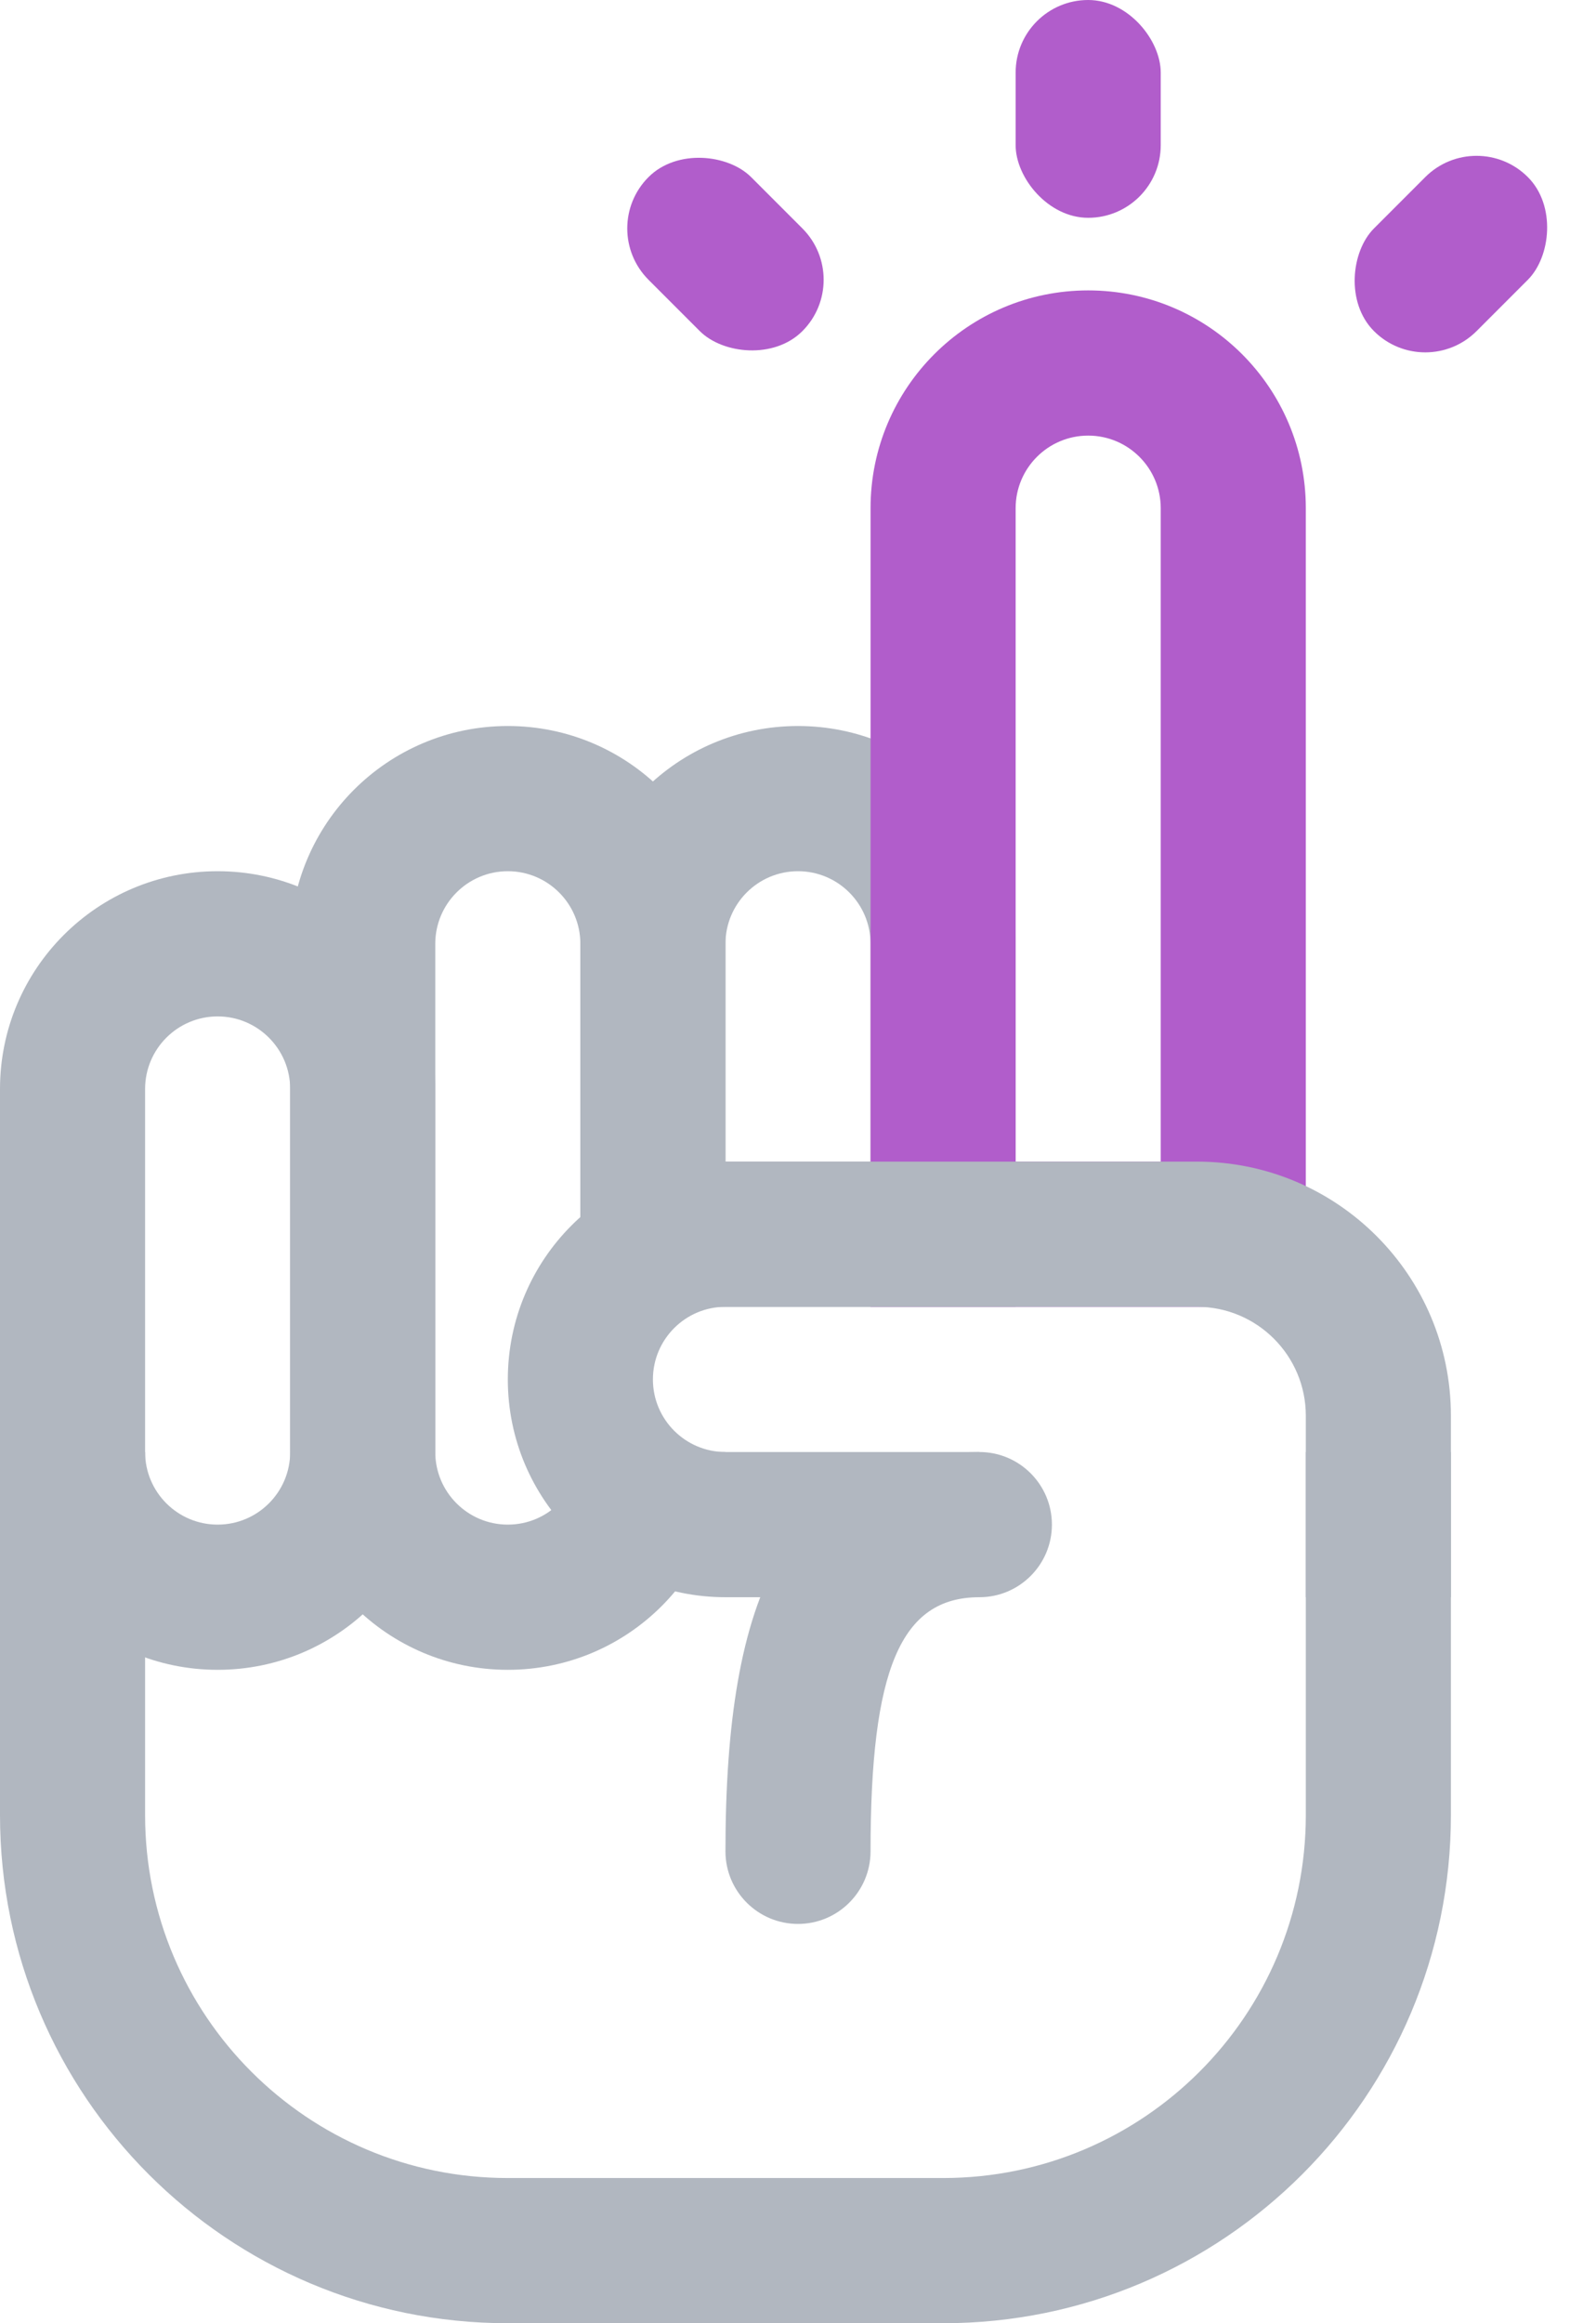
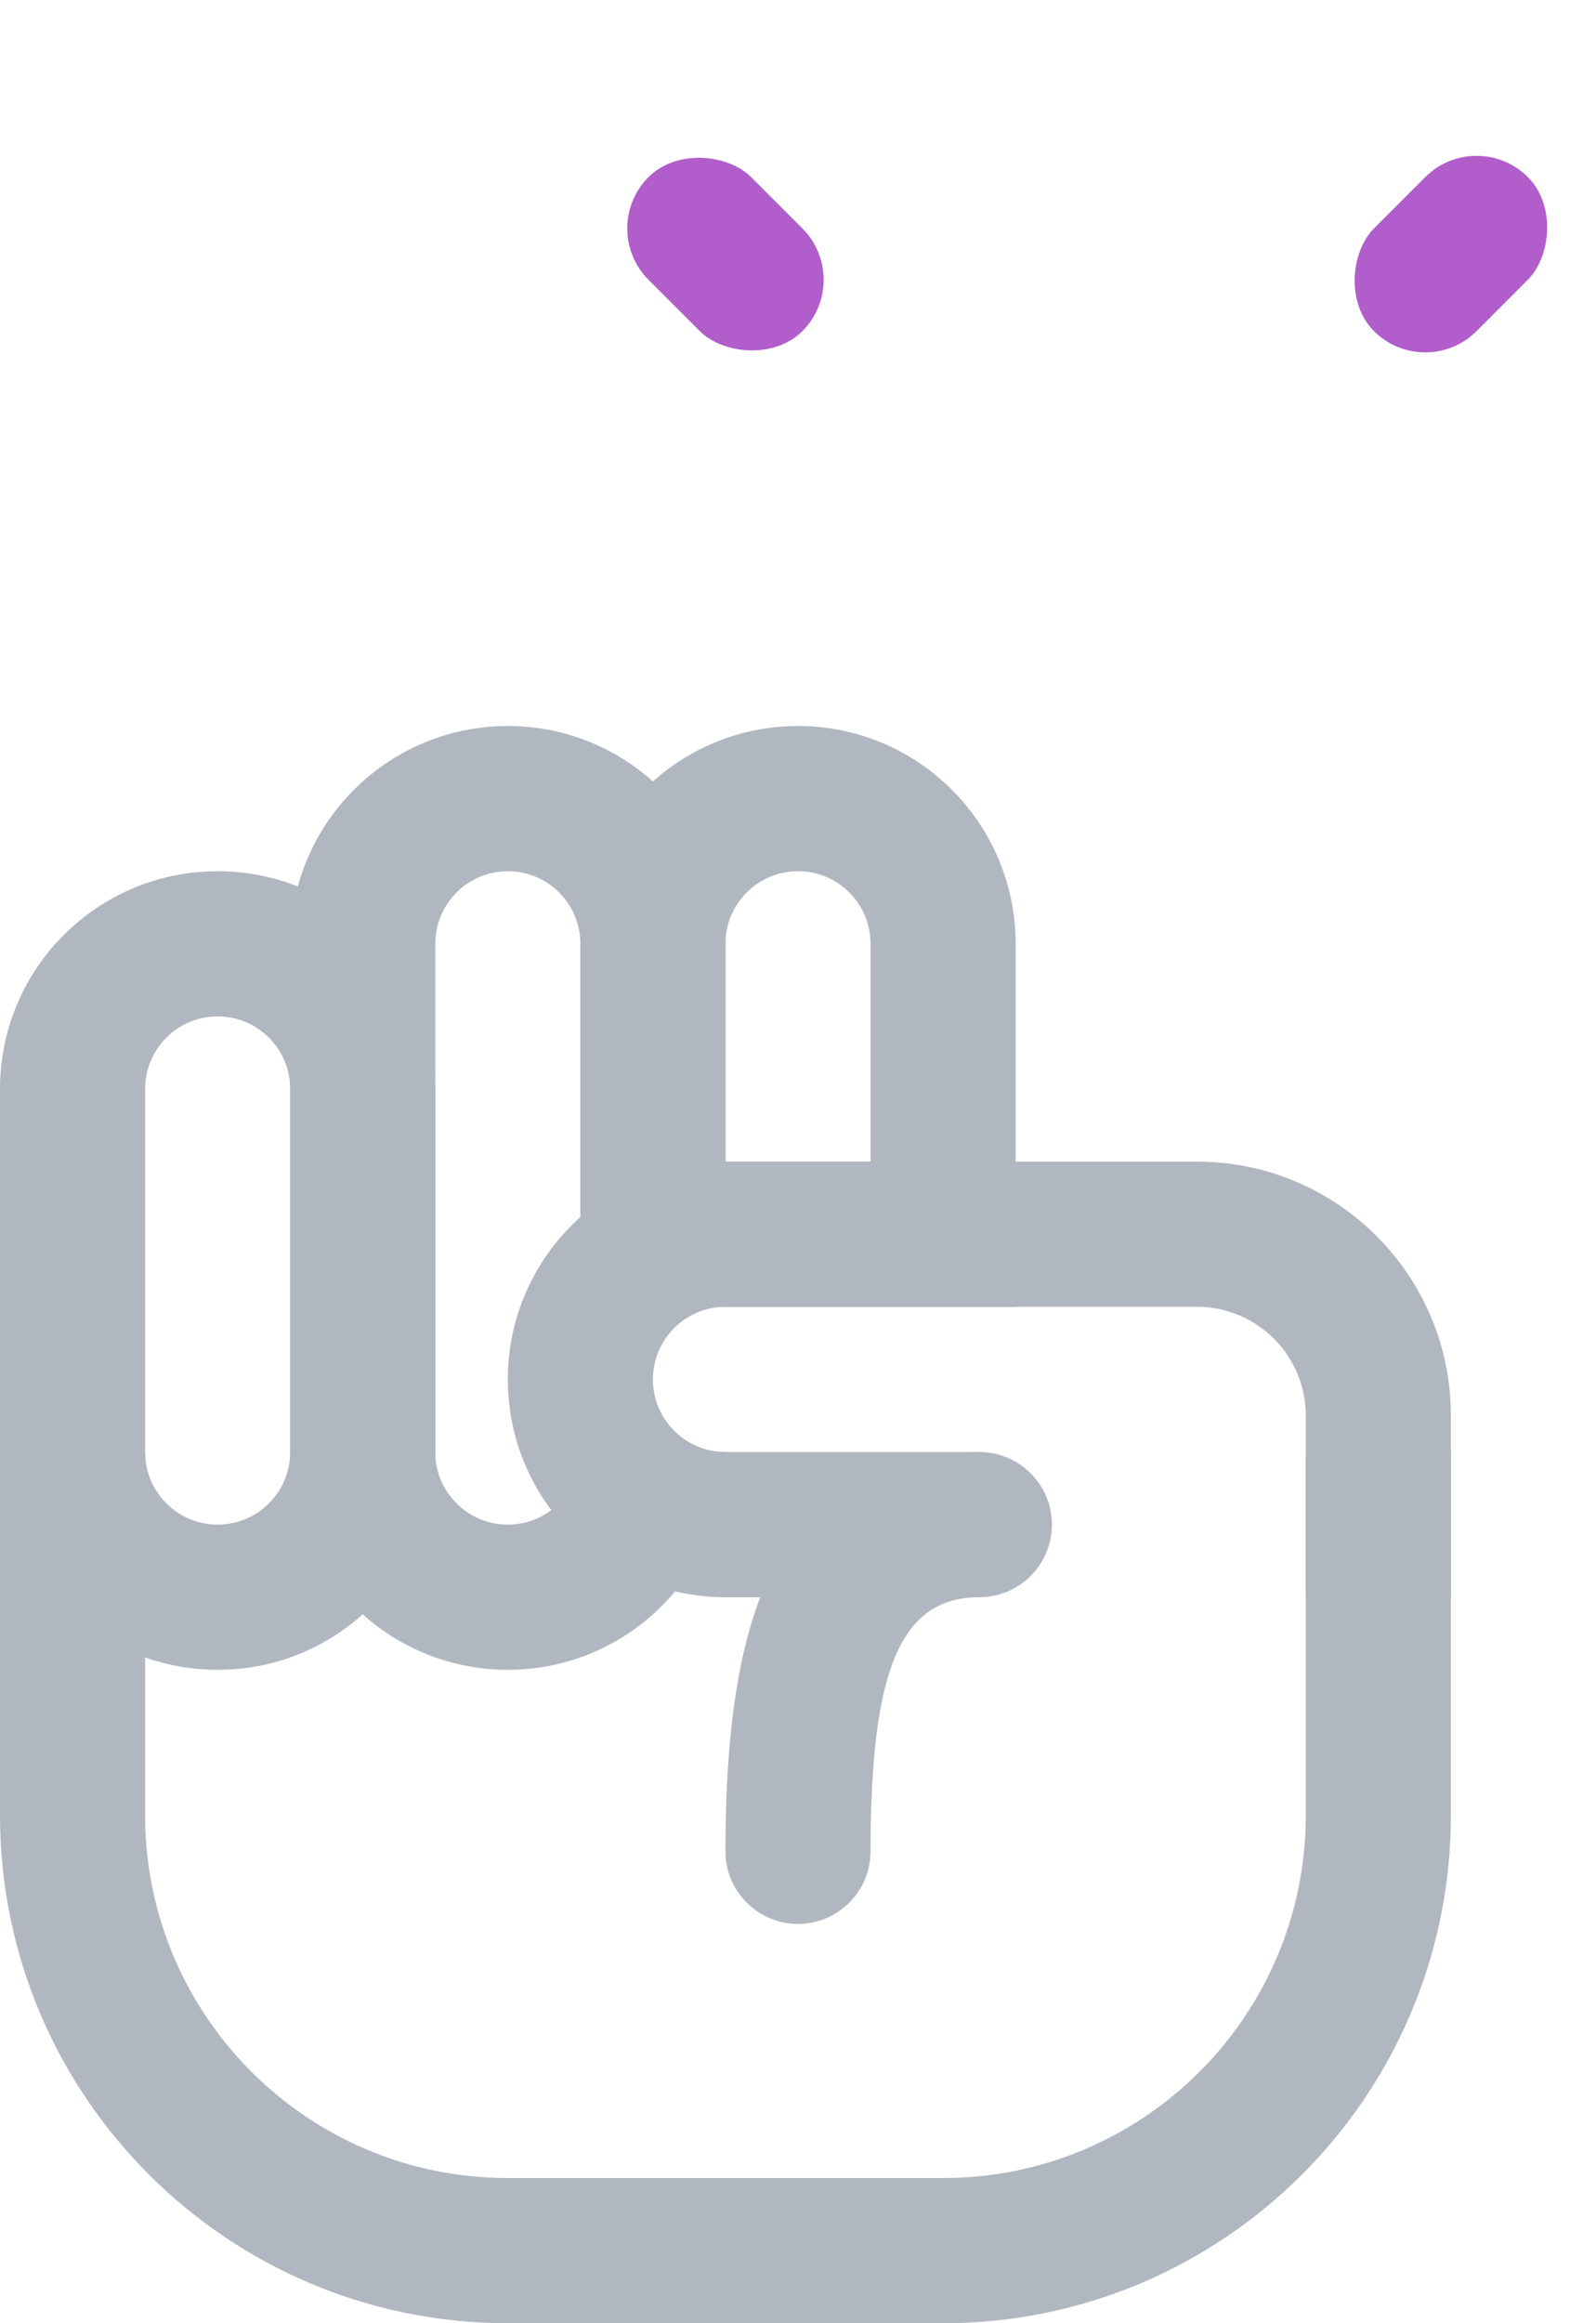
<svg xmlns="http://www.w3.org/2000/svg" width="22px" height="32px" viewBox="0 0 22 32" version="1.1">
  <title>Self-Confidence</title>
  <desc>Created with Sketch.</desc>
  <defs />
  <g id="Page-1" stroke="none" stroke-width="1" fill="none" fill-rule="evenodd">
    <g id="Capacities-&amp;-Experiences" transform="translate(-56, -726)">
      <g id="Self-Confidence" transform="translate(50, 725)">
        <rect id="bg" x="0" y="0" width="32" height="32" />
        <g id="Group-10" transform="translate(14, 1)" fill="#B15DCB" fill-rule="nonzero">
-           <rect id="Rectangle-30" x="6" y="0" width="2" height="3" rx="1" />
          <rect id="Rectangle-30" transform="translate(2, 3.5) rotate(-45) translate(-2, -3.5) " x="1" y="2" width="2" height="3" rx="1" />
          <rect id="Rectangle-30" transform="translate(12, 3.5) rotate(45) translate(-12, -3.5) " x="11" y="2" width="2" height="3" rx="1" />
        </g>
        <g id="Group-8" transform="translate(6, 5)" fill-rule="nonzero">
          <path d="M2,16 L2,21 C2,23.761 4.239,26 7,26 L13,26 C15.761,26 18,23.761 18,21 L18,16 L20,16 L20,21 C20,24.866 16.866,28 13,28 L7,28 C3.134,28 0,24.866 0,21 L0,16 L2,16 Z" id="Rectangle-23" fill="#B1B7C0" />
          <path d="M3,10 C2.448,10 2,10.448 2,11 L2,16 C2,16.552 2.448,17 3,17 C3.552,17 4,16.552 4,16 L4,11 C4,10.448 3.552,10 3,10 Z M3,8 C4.657,8 6,9.343 6,11 L6,16 C6,17.657 4.657,19 3,19 C1.343,19 2.02906125e-16,17.657 0,16 L0,11 C-2.02906125e-16,9.343 1.343,8 3,8 Z" id="Rectangle-24" fill="#B1B7C0" />
          <path d="M10,13 L8,13 L8,9 C8,8.448 7.552,8 7,8 C6.448,8 6,8.448 6,9 L6,16 C6,16.552 6.448,17 7,17 C7.552,17 8,16.552 8,16 L10,16 C10,17.657 8.657,19 7,19 C5.343,19 4,17.657 4,16 L4,9 C4,7.343 5.343,6 7,6 C8.657,6 10,7.343 10,9 L10,13 Z" id="Rectangle-24" fill="#B1B7C0" />
          <path d="M10,12 L12,12 L12,9 C12,8.448 11.552,8 11,8 C10.448,8 10,8.448 10,9 L10,12 Z M11,6 C12.657,6 14,7.343 14,9 L14,14 L8,14 L8,9 C8,7.343 9.343,6 11,6 Z" id="Rectangle-24" fill="#B1B7C0" />
-           <path d="M14,12 L16,12 L16,3 C16,2.448 15.552,2 15,2 C14.448,2 14,2.448 14,3 L14,12 Z M15,0 C16.657,-3.04359188e-16 18,1.343 18,3 L18,14 L12,14 L12,3 C12,1.343 13.343,3.04359188e-16 15,0 Z" id="Rectangle-25" fill="#B15DCB" />
          <path d="M18,18 L18,15.5 C18,14.672 17.328,14 16.5,14 L10,14 C9.448,14 9,14.448 9,15 C9,15.552 9.448,16 10,16 L13.5,16 L13.5,18 L10,18 C8.343,18 7,16.657 7,15 C7,13.343 8.343,12 10,12 L16.5,12 C18.433,12 20,13.567 20,15.5 L20,18 L18,18 Z M18,18 L18,15.5 C18,14.672 17.328,14 16.5,14 L10,14 C9.448,14 9,14.448 9,15 C9,15.552 9.448,16 10,16 L13.5,16 L13.5,18 L10,18 C8.343,18 7,16.657 7,15 C7,13.343 8.343,12 10,12 L16.5,12 C18.433,12 20,13.567 20,15.5 L20,18 L18,18 Z" id="Rectangle-26" fill="#B1B7C0" />
          <path d="M13.5,16 C14.052,16 14.5,16.448 14.5,17 C14.5,17.552 14.052,18 13.5,18 C12.412,18 12,19.001 12,21.5 C12,22.052 11.552,22.5 11,22.5 C10.448,22.5 10,22.052 10,21.5 C10,17.997 10.821,16 13.5,16 Z" id="Oval-10" fill="#B1B7C0" />
        </g>
      </g>
    </g>
  </g>
</svg>